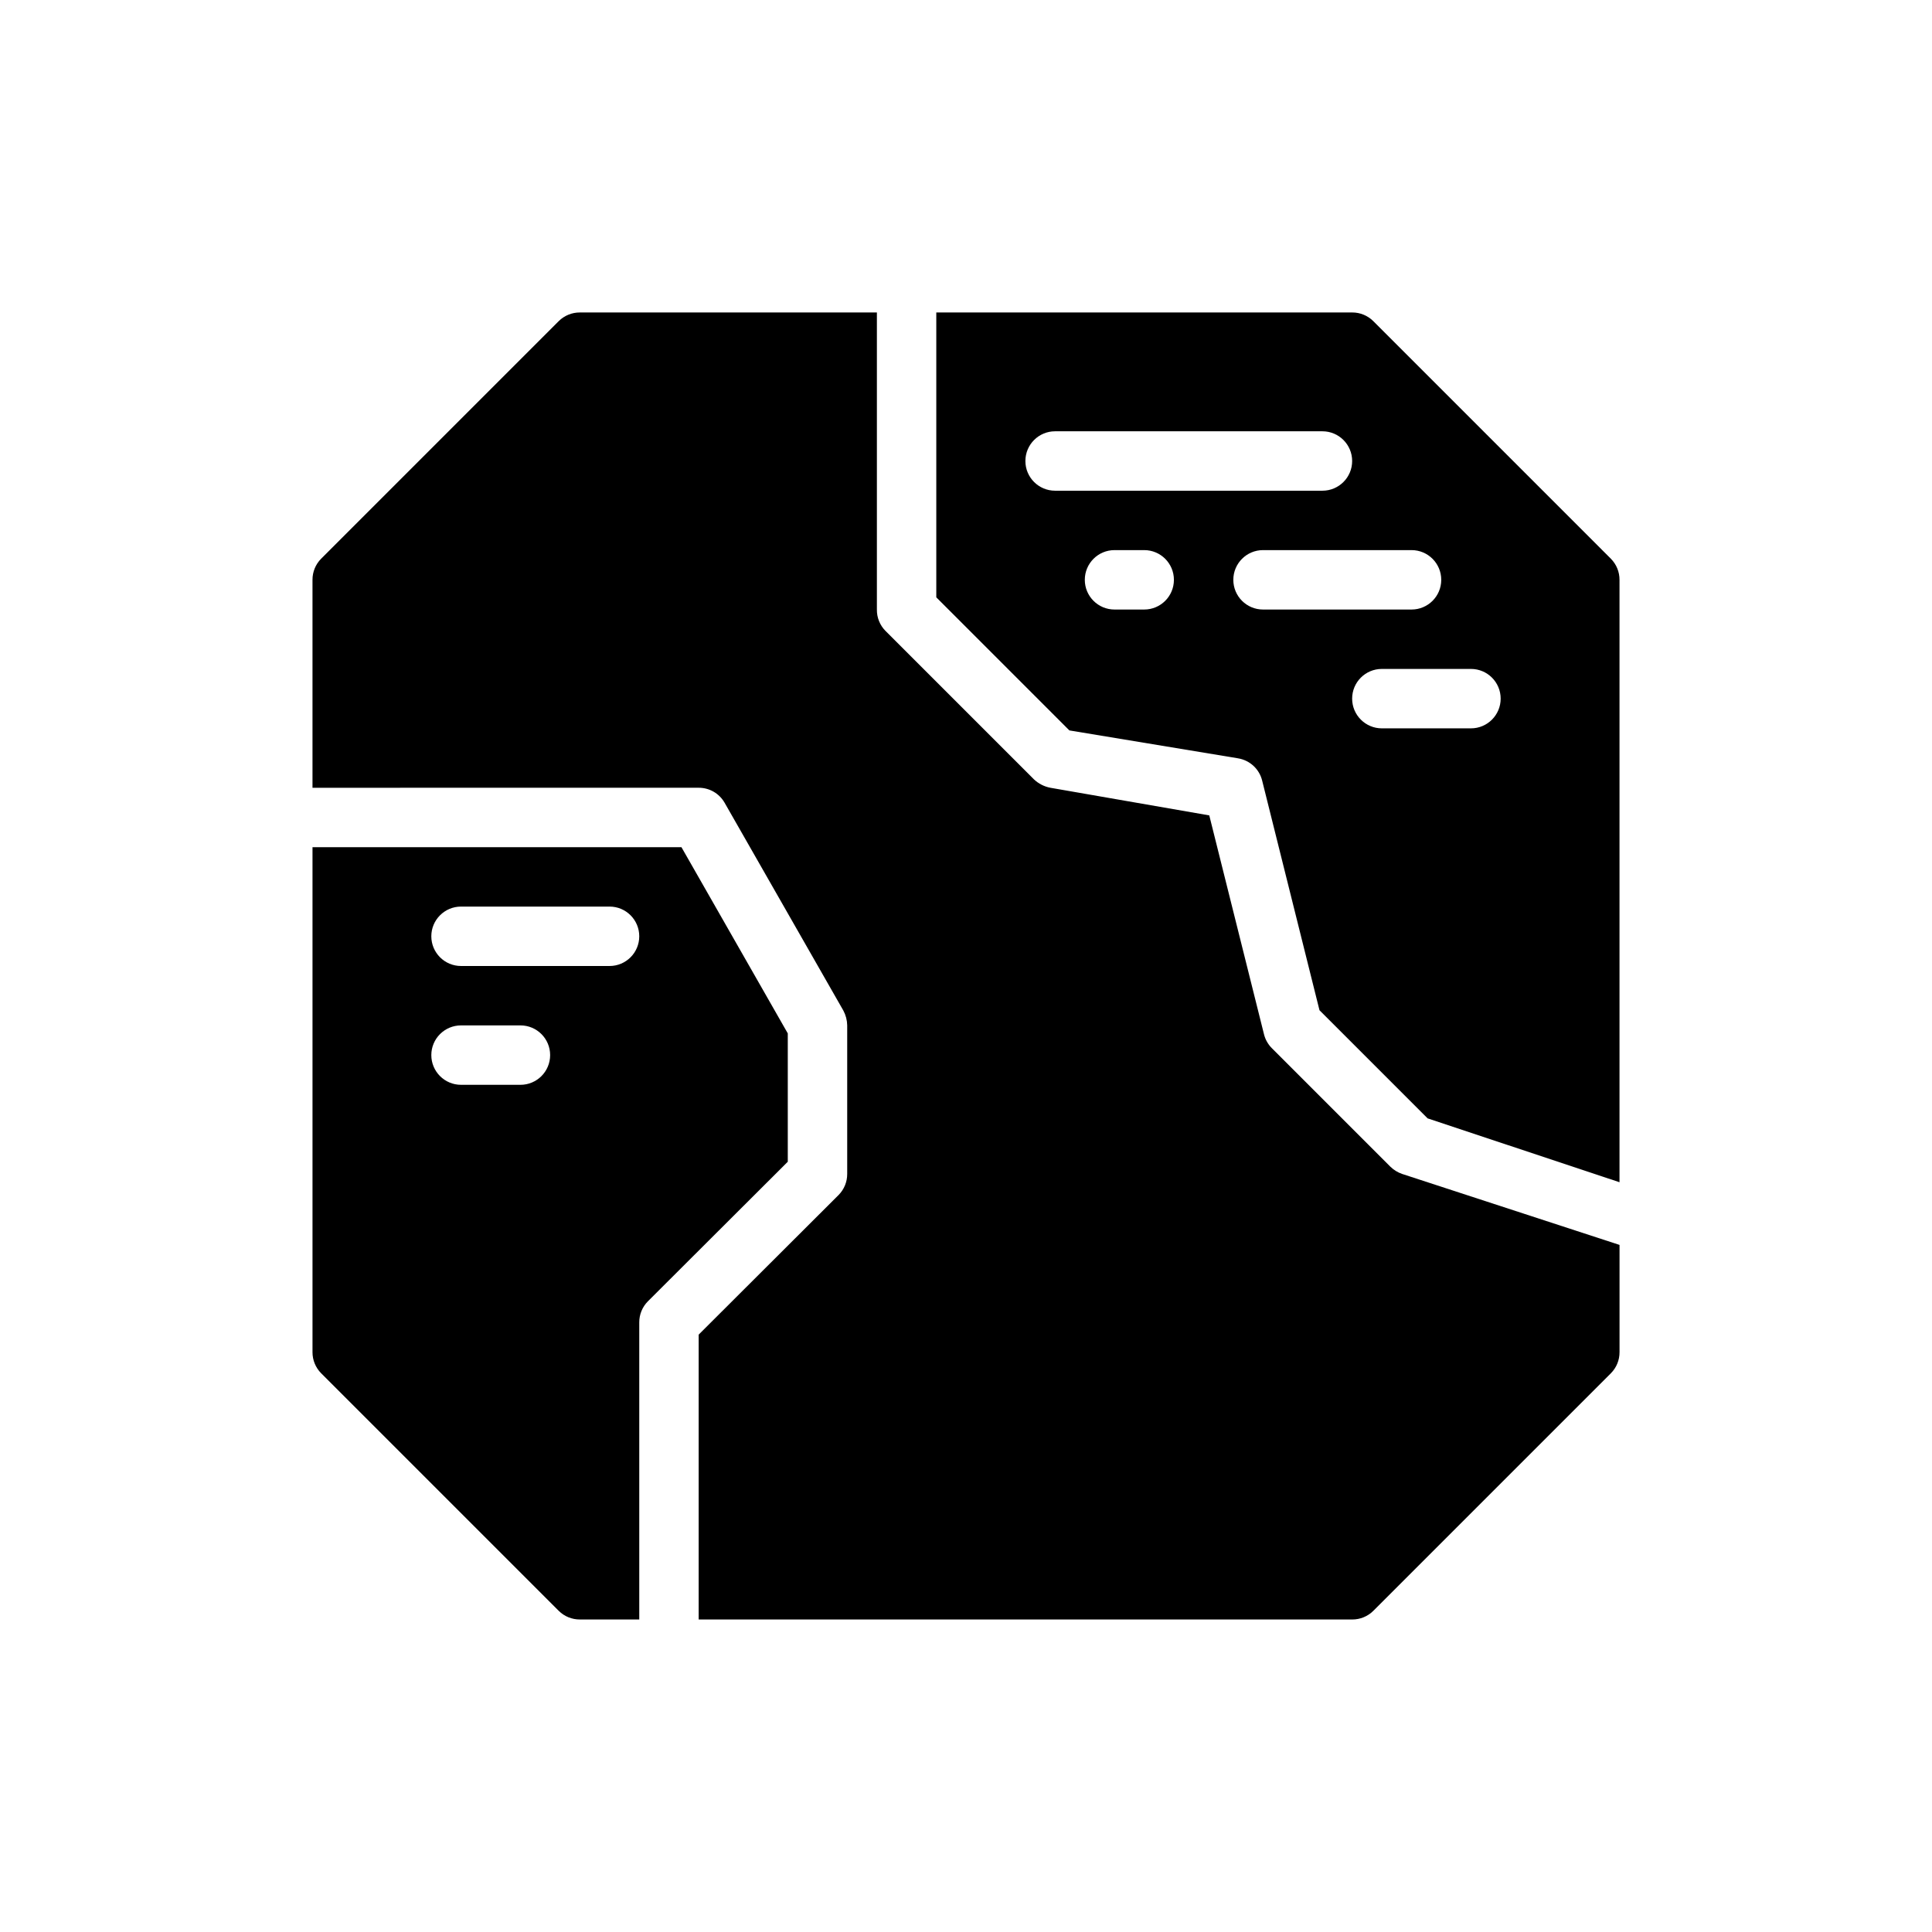
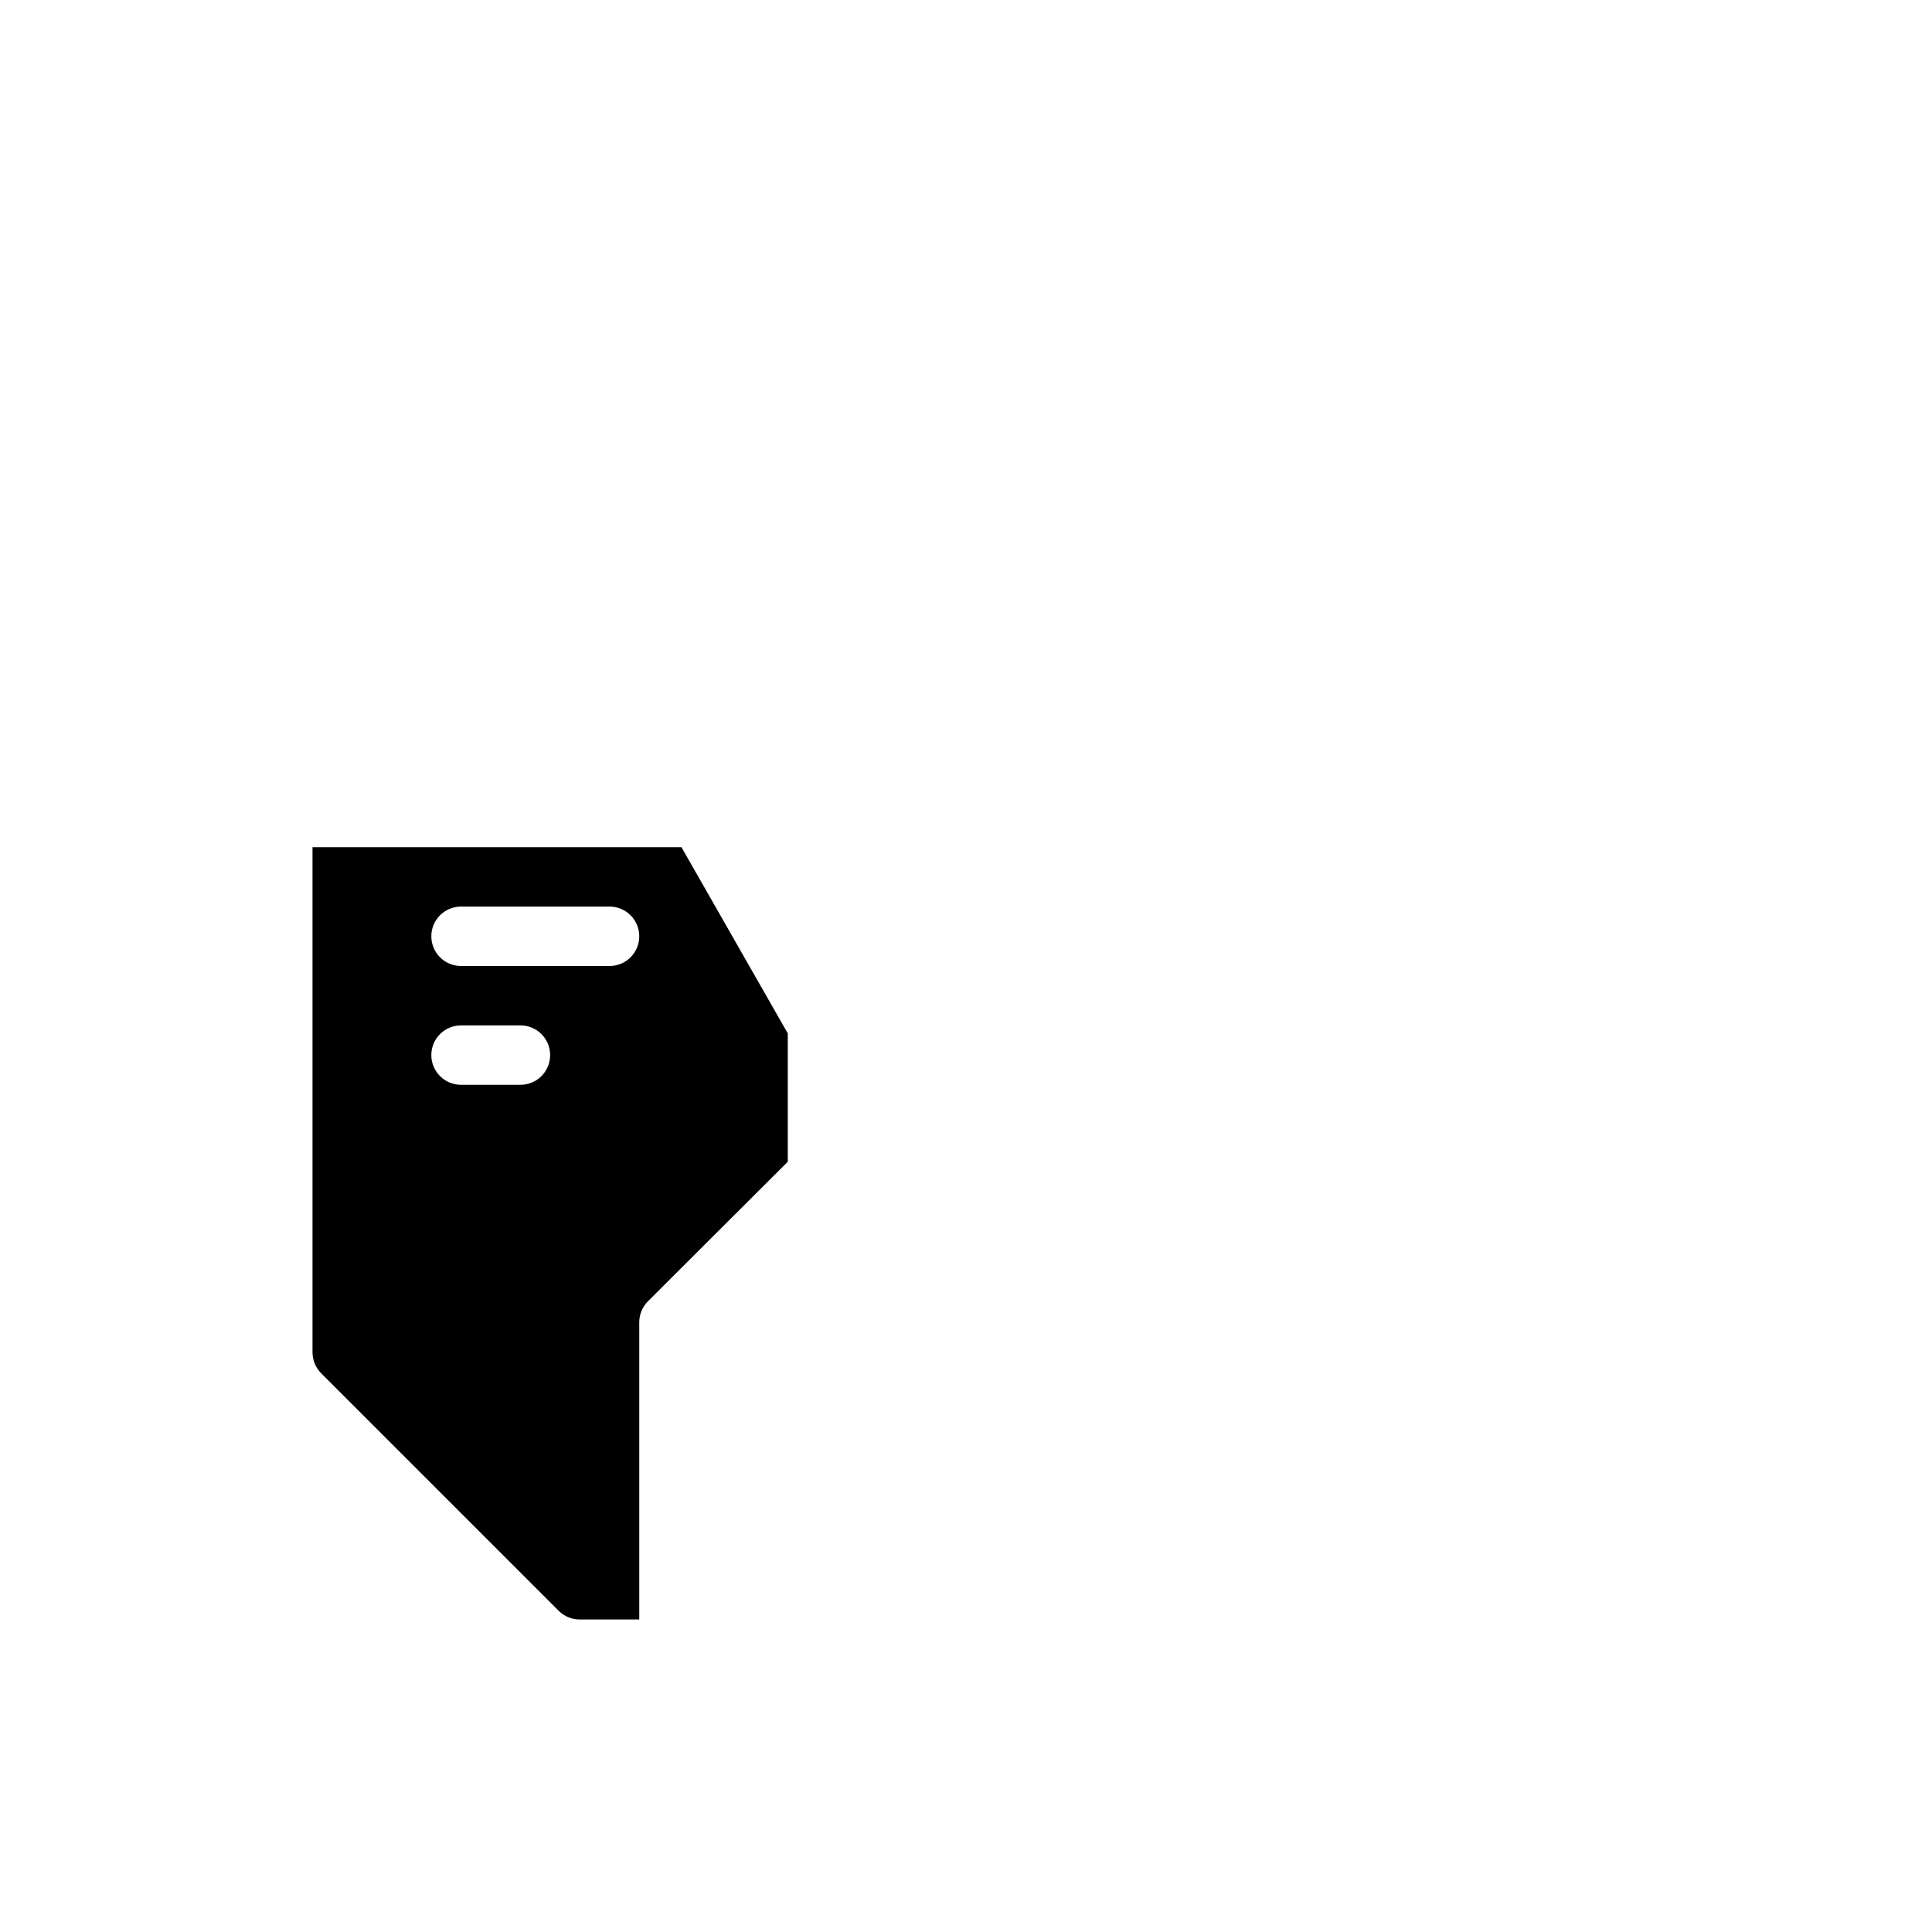
<svg xmlns="http://www.w3.org/2000/svg" fill="#000000" width="800px" height="800px" version="1.1" viewBox="144 144 512 512">
  <g>
-     <path d="m515.56 455.1c-1.148-0.398-2.195-1.043-3.07-1.887l-31.488-31.488c-1.004-1.023-1.715-2.305-2.047-3.699l-14.484-57.938-42.113-7.324c-1.621-0.309-3.125-1.074-4.328-2.203l-39.359-39.359h-0.004c-1.492-1.508-2.316-3.551-2.281-5.668v-78.723h-78.719c-2.094-0.012-4.106 0.812-5.59 2.285l-62.977 62.977c-1.473 1.484-2.297 3.496-2.285 5.59v55.105l102.34-0.004c2.824-0.012 5.438 1.492 6.852 3.938l31.488 55.105v-0.004c0.648 1.215 1 2.562 1.023 3.938v39.359c0.012 2.094-0.812 4.106-2.285 5.59l-37.078 37v75.492h173.19c2.09 0.012 4.102-0.809 5.59-2.285l62.977-62.977-0.004 0.004c1.477-1.488 2.297-3.5 2.285-5.59v-28.418z" />
-     <path d="m570.9 292.07-62.977-62.977h0.004c-1.488-1.473-3.5-2.297-5.59-2.285h-110.21v75.492l35.266 35.266 44.715 7.398v0.004c3.117 0.512 5.629 2.836 6.379 5.906l15.191 60.852 28.652 28.652 50.855 16.926v-159.64c0.012-2.094-0.809-4.106-2.285-5.59zm-147.29-18.027c-4.348 0-7.871-3.523-7.871-7.871 0-4.348 3.523-7.875 7.871-7.875h70.848c4.348 0 7.875 3.527 7.875 7.875 0 4.348-3.527 7.871-7.875 7.871zm23.617 31.488h-7.871c-4.348 0-7.871-3.523-7.871-7.871 0-4.348 3.523-7.875 7.871-7.875h7.871c4.348 0 7.871 3.527 7.871 7.875 0 4.348-3.523 7.871-7.871 7.871zm31.488 0c-4.348 0-7.871-3.523-7.871-7.871 0-4.348 3.523-7.875 7.871-7.875h39.359c4.348 0 7.871 3.527 7.871 7.875 0 4.348-3.523 7.871-7.871 7.871zm55.105 31.488h-23.617c-4.348 0-7.871-3.527-7.871-7.875 0-4.348 3.523-7.871 7.871-7.871h23.617c4.348 0 7.871 3.523 7.871 7.871 0 4.348-3.523 7.875-7.871 7.875z" />
-     <path d="m324.59 368.51h-97.773v133.82c-0.012 2.09 0.812 4.102 2.285 5.59l62.977 62.977v-0.004c1.484 1.477 3.496 2.297 5.59 2.285h15.742v-78.723c-0.012-2.09 0.809-4.102 2.281-5.586l37.078-37v-34.008zm-42.668 62.977h-15.742c-4.348 0-7.875-3.527-7.875-7.875 0-4.348 3.527-7.871 7.875-7.871h15.742c4.348 0 7.871 3.523 7.871 7.871 0 4.348-3.523 7.875-7.871 7.875zm23.617-31.488h-39.359c-4.348 0-7.875-3.527-7.875-7.875s3.527-7.871 7.875-7.871h39.359c4.348 0 7.871 3.523 7.871 7.871s-3.523 7.875-7.871 7.875z" />
+     <path d="m324.59 368.51h-97.773v133.82c-0.012 2.09 0.812 4.102 2.285 5.59l62.977 62.977c1.484 1.477 3.496 2.297 5.59 2.285h15.742v-78.723c-0.012-2.09 0.809-4.102 2.281-5.586l37.078-37v-34.008zm-42.668 62.977h-15.742c-4.348 0-7.875-3.527-7.875-7.875 0-4.348 3.527-7.871 7.875-7.871h15.742c4.348 0 7.871 3.523 7.871 7.871 0 4.348-3.523 7.875-7.871 7.875zm23.617-31.488h-39.359c-4.348 0-7.875-3.527-7.875-7.875s3.527-7.871 7.875-7.871h39.359c4.348 0 7.871 3.523 7.871 7.871s-3.523 7.875-7.871 7.875z" />
  </g>
</svg>